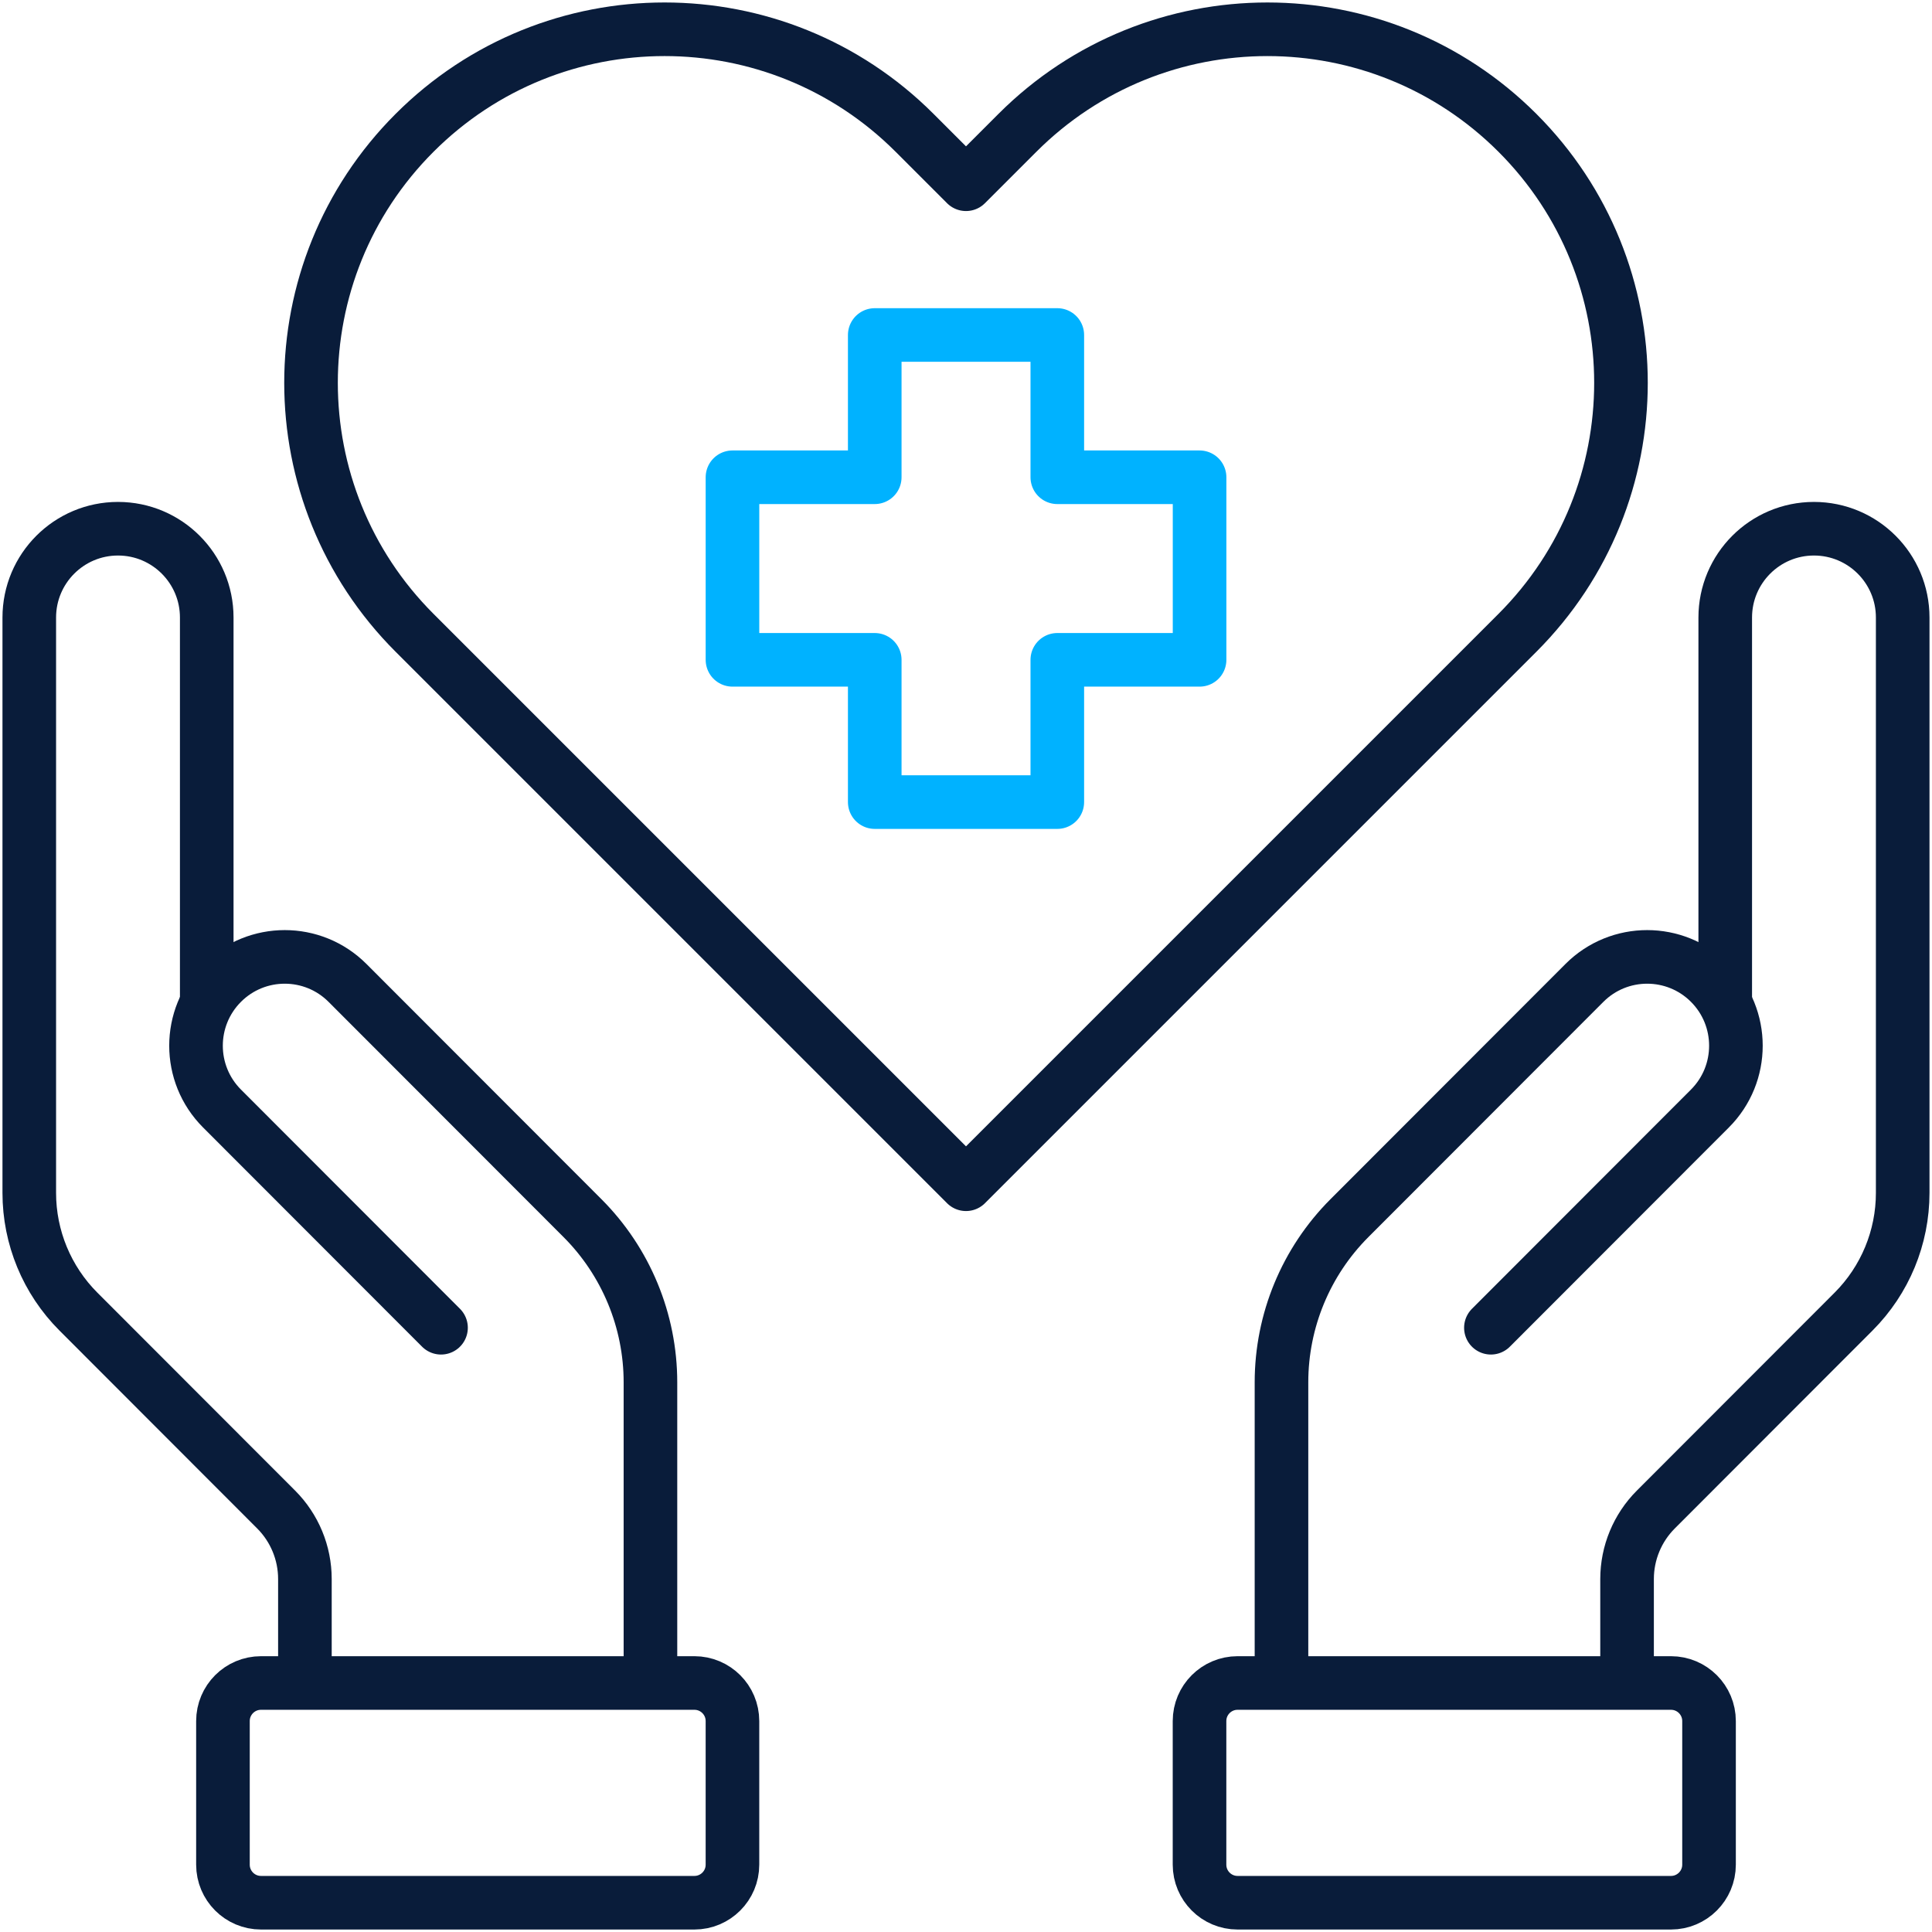
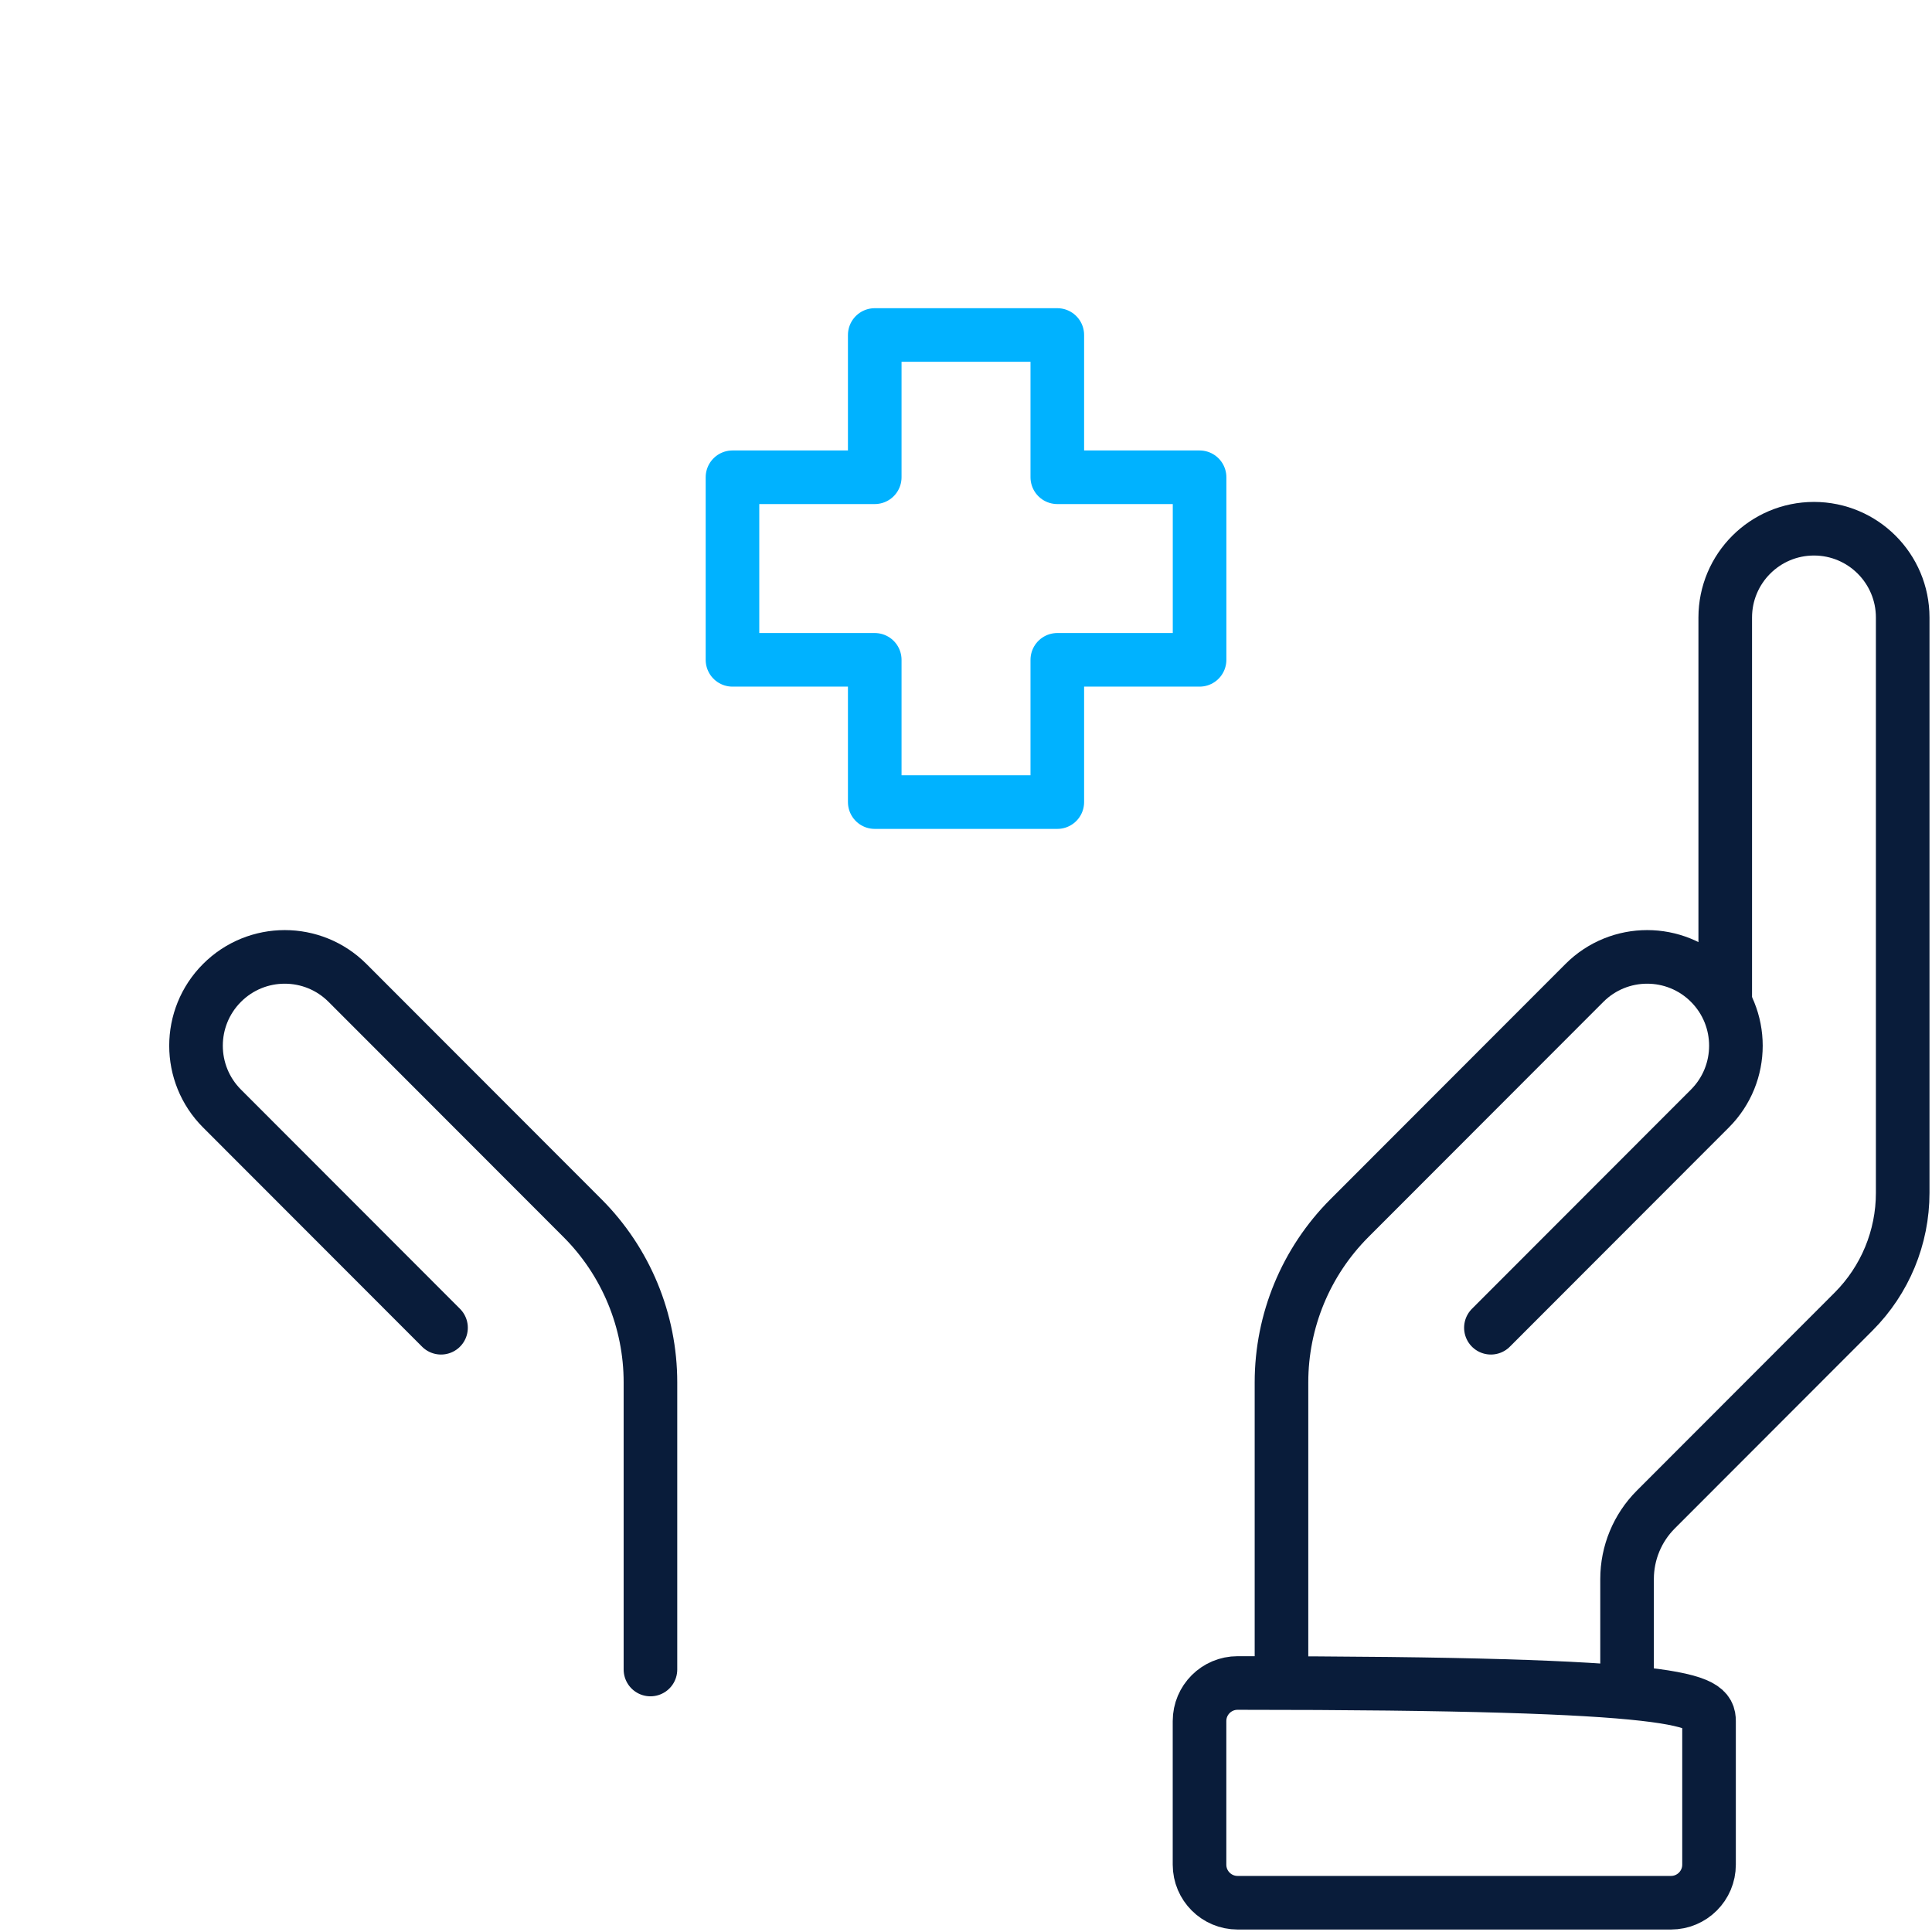
<svg xmlns="http://www.w3.org/2000/svg" width="528" height="528" viewBox="0 0 528 528" fill="none">
  <path d="M444.664 455.518V431.528C444.664 424.408 447.489 417.58 452.52 412.544L506.575 358.437C515.166 349.838 519.992 338.175 519.992 326.014V168.769C519.992 155.363 509.136 144.496 495.742 144.496C482.35 144.496 471.493 155.363 471.493 168.769V272.736" stroke="#091C3A" stroke-width="14.648" stroke-miterlimit="10" stroke-linecap="round" stroke-linejoin="round" />
  <path d="M407.451 362.861L467.307 302.948C476.777 293.469 476.777 278.1 467.307 268.621C457.837 259.142 442.483 259.142 433.013 268.621L368.792 332.904C356.9 344.807 350.219 360.951 350.219 377.785V455.517" stroke="#091C3A" stroke-width="14.648" stroke-miterlimit="10" stroke-linecap="round" stroke-linejoin="round" />
-   <path d="M83.328 456.265V431.527C83.328 424.407 80.503 417.579 75.473 412.543L21.417 358.436C12.826 349.837 8 338.175 8 326.013V168.769C8 155.363 18.856 144.496 32.25 144.496C45.642 144.496 56.5 155.363 56.5 168.769V272.736" stroke="#091C3A" stroke-width="14.648" stroke-miterlimit="10" stroke-linecap="round" stroke-linejoin="round" />
  <path d="M120.528 362.861L60.673 302.948C51.203 293.469 51.203 278.1 60.673 268.621C70.142 259.142 85.496 259.142 94.967 268.621L159.189 332.905C171.081 344.808 177.762 360.952 177.762 377.786V456.265" stroke="#091C3A" stroke-width="14.648" stroke-miterlimit="10" stroke-linecap="round" stroke-linejoin="round" />
-   <path d="M278.052 36.302L264 50.353L249.947 36.3C212.213 -1.434 151.035 -1.434 113.301 36.3C75.567 74.035 75.567 135.213 113.301 172.947L264 323.646L414.699 172.947C452.433 135.213 452.433 74.035 414.699 36.3C376.965 -1.432 315.785 -1.432 278.052 36.302Z" stroke="#091C3A" stroke-width="14.648" stroke-miterlimit="10" stroke-linecap="round" stroke-linejoin="round" />
  <path d="M327.834 130.432H288.953V91.551H239.06V130.432H200.18V180.325H239.06V219.206H288.953V180.325H327.834V130.432Z" stroke="#00B2FF" stroke-width="14.648" stroke-miterlimit="10" stroke-linecap="round" stroke-linejoin="round" />
-   <path d="M456.663 520H338.222C332.477 520 327.82 515.343 327.82 509.598V470.351C327.82 464.606 332.477 459.949 338.222 459.949H456.663C462.408 459.949 467.065 464.606 467.065 470.351V509.598C467.065 515.343 462.408 520 456.663 520Z" stroke="#091C3A" stroke-width="14.648" stroke-miterlimit="10" stroke-linecap="round" stroke-linejoin="round" />
-   <path d="M71.332 520H189.773C195.518 520 200.175 515.343 200.175 509.598V470.351C200.175 464.606 195.518 459.949 189.773 459.949H71.332C65.587 459.949 60.93 464.606 60.93 470.351V509.598C60.93 515.343 65.587 520 71.332 520Z" stroke="#091C3A" stroke-width="14.648" stroke-miterlimit="10" stroke-linecap="round" stroke-linejoin="round" />
+   <path d="M456.663 520H338.222C332.477 520 327.82 515.343 327.82 509.598V470.351C327.82 464.606 332.477 459.949 338.222 459.949C462.408 459.949 467.065 464.606 467.065 470.351V509.598C467.065 515.343 462.408 520 456.663 520Z" stroke="#091C3A" stroke-width="14.648" stroke-miterlimit="10" stroke-linecap="round" stroke-linejoin="round" />
</svg>